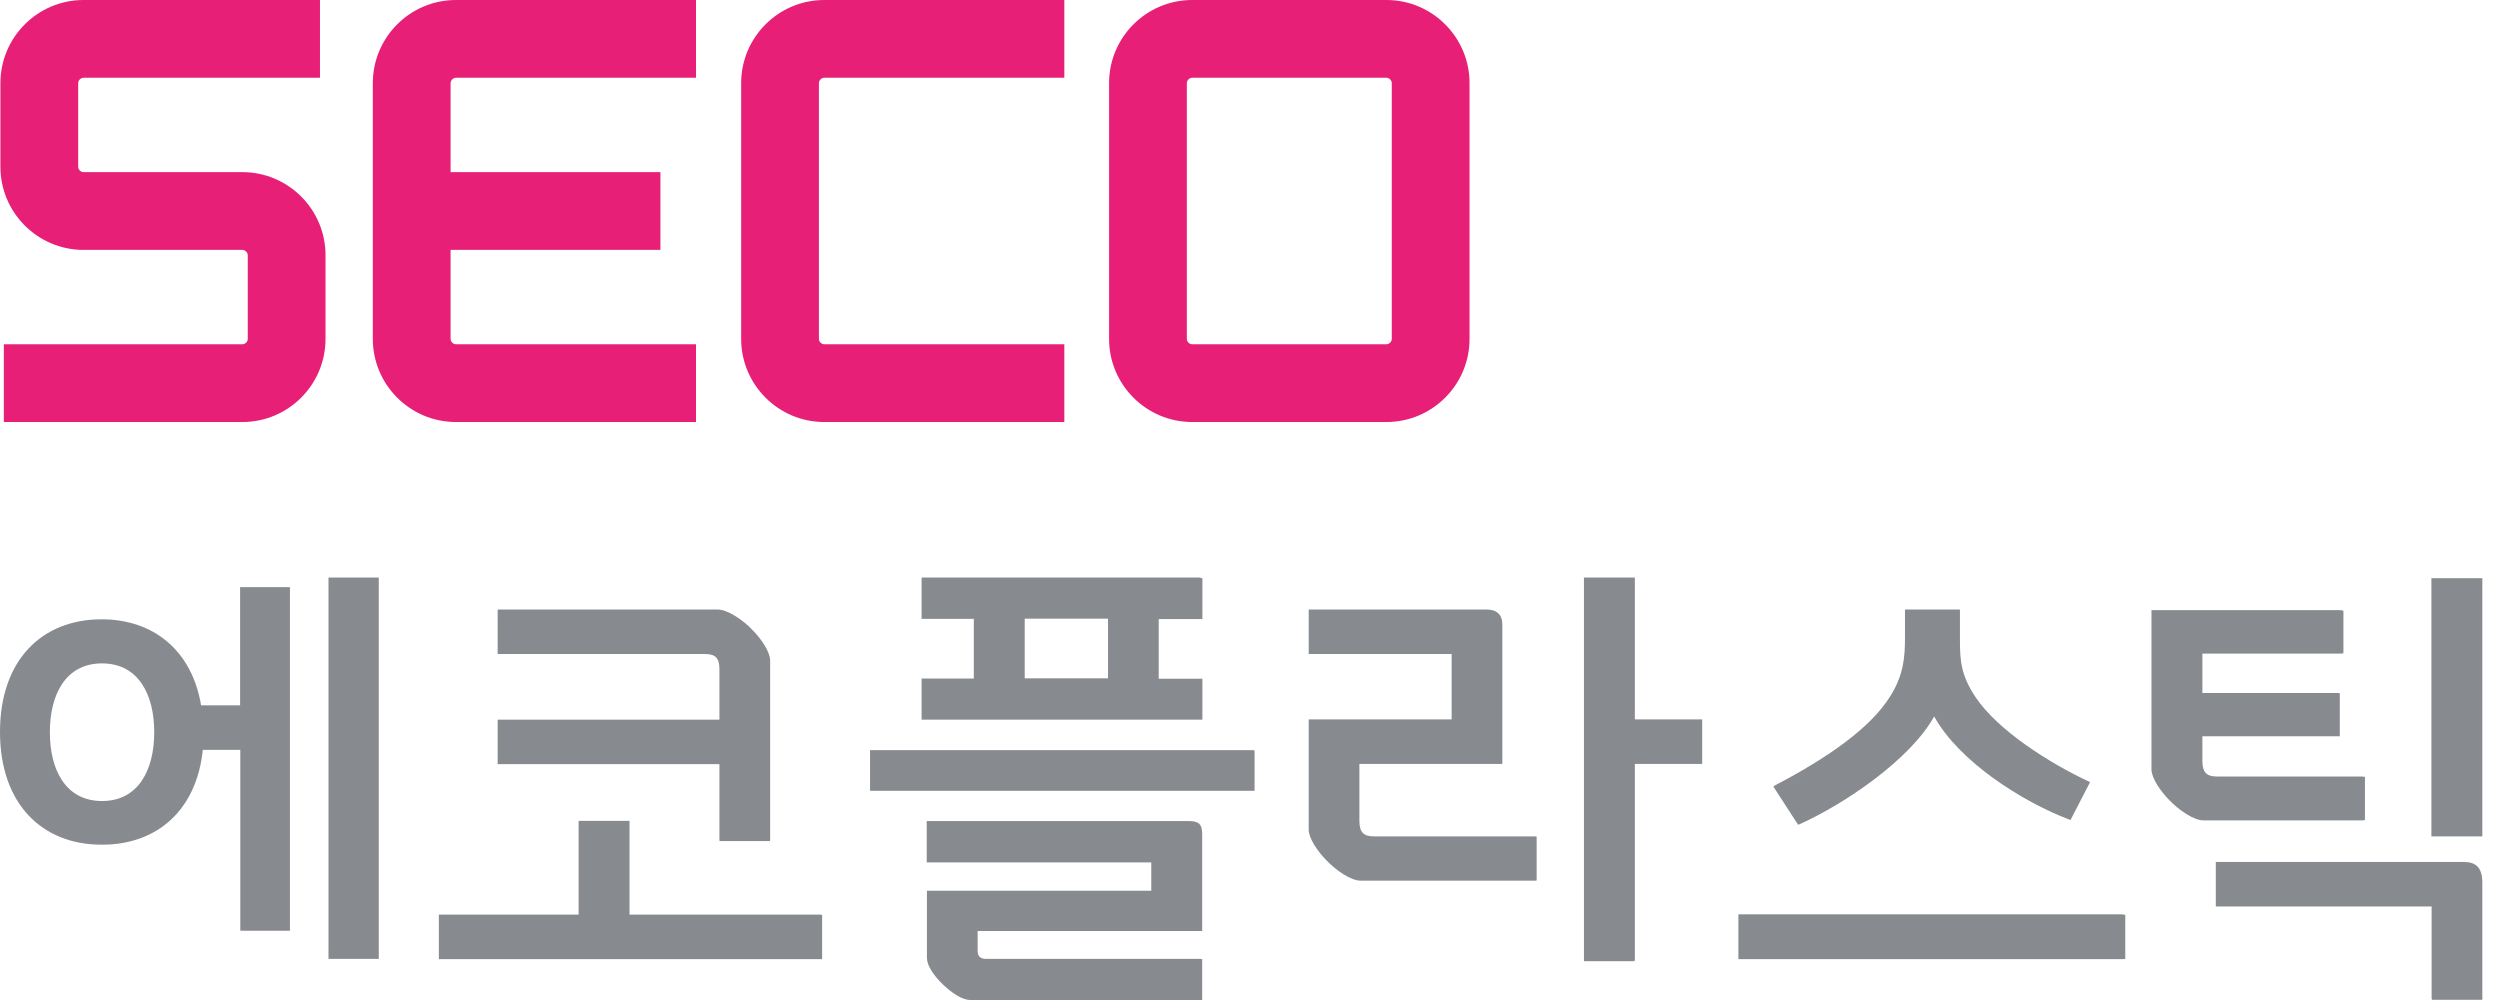
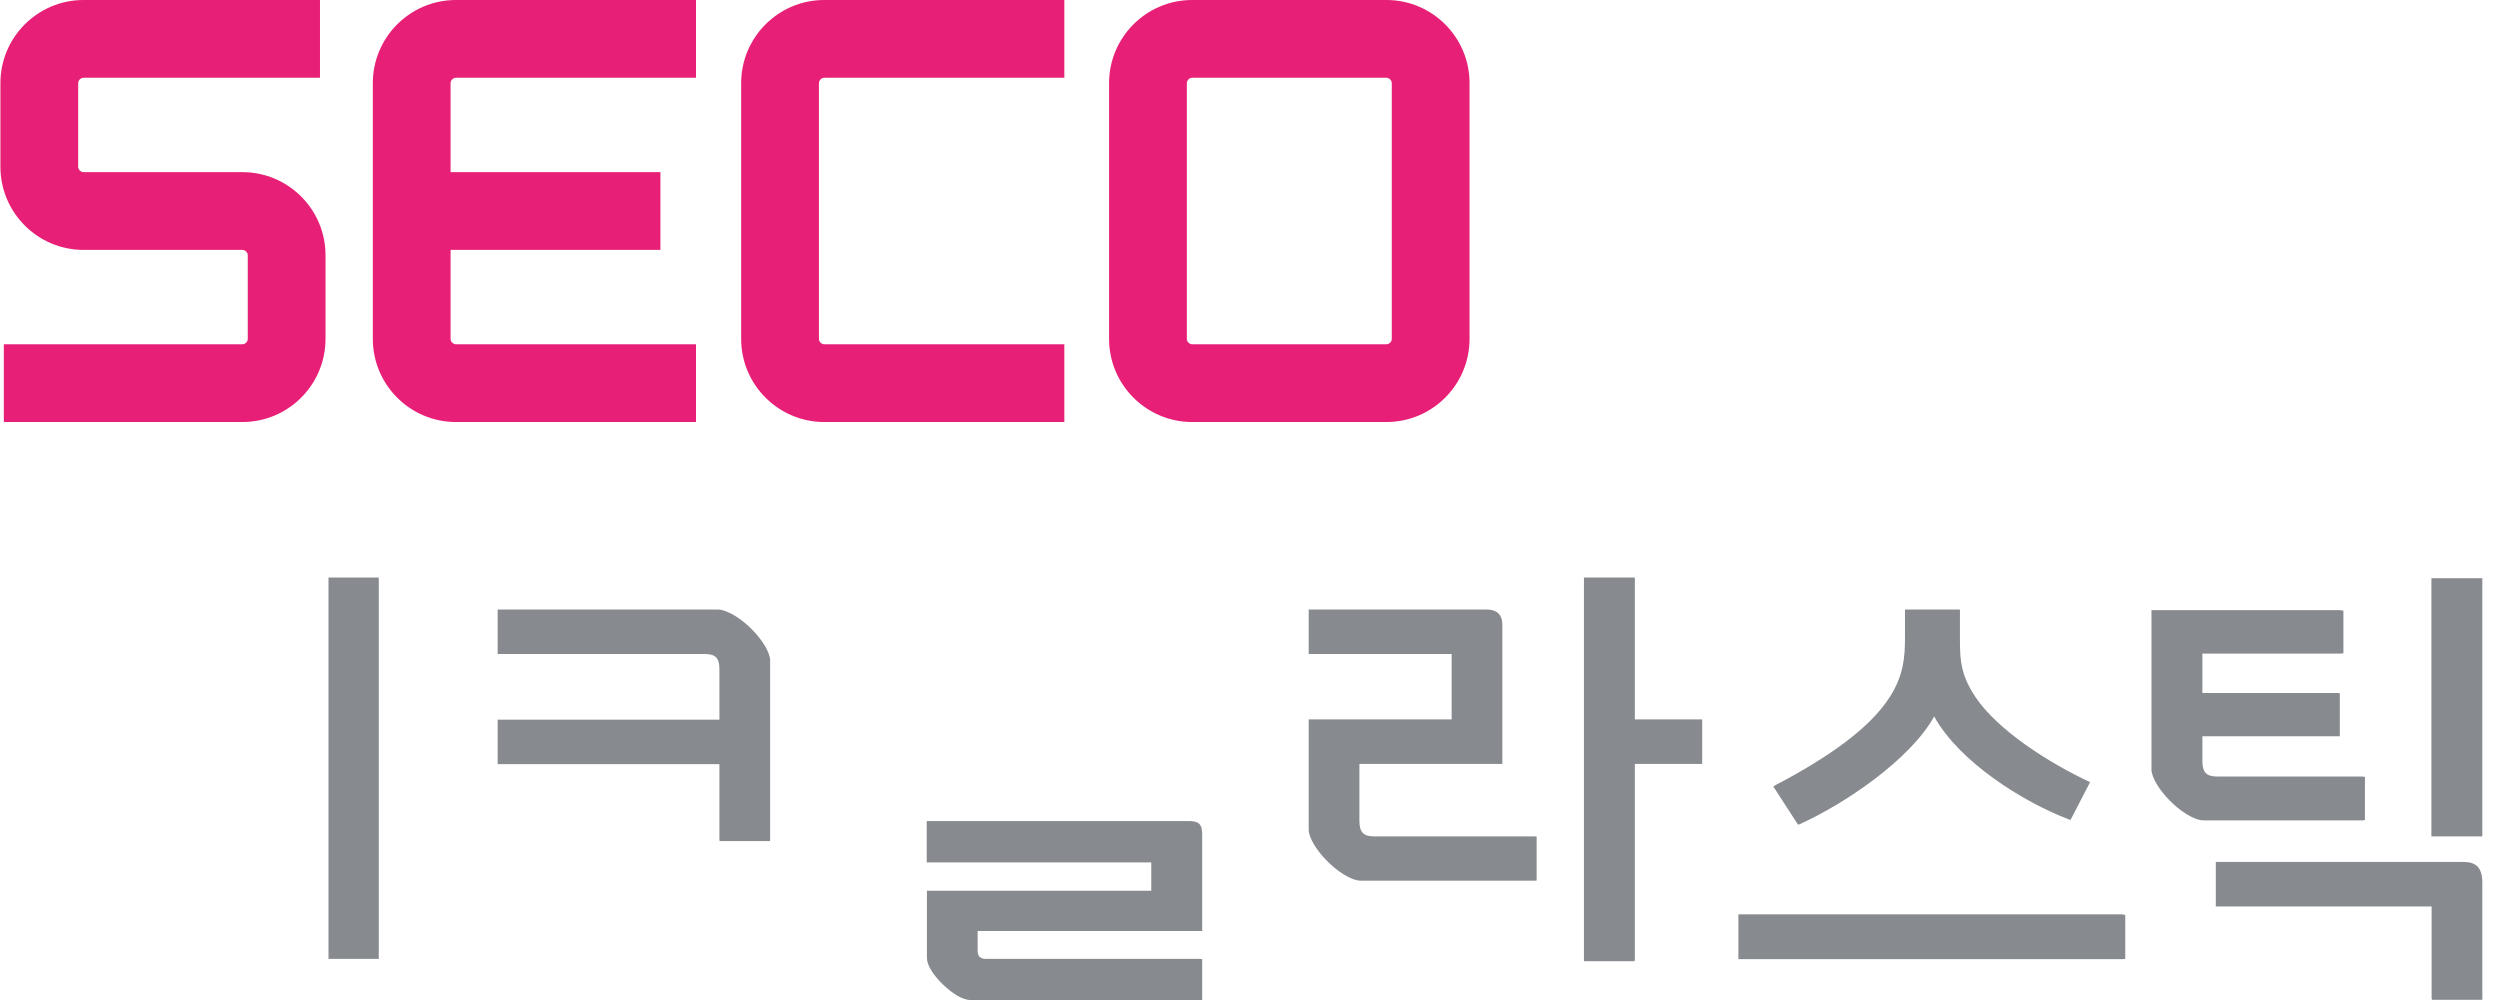
<svg xmlns="http://www.w3.org/2000/svg" width="125" height="50" viewBox="0 0 125 50" fill="none">
  <path d="M69.323 0H59.608C57.318 0 55.454 1.864 55.454 4.154V16.947C55.454 19.237 57.318 21.101 59.608 21.101H69.323C71.613 21.101 73.477 19.237 73.477 16.947V4.154C73.477 1.864 71.613 0 69.323 0ZM69.589 16.947C69.589 17.086 69.461 17.213 69.323 17.213H59.608C59.469 17.213 59.342 17.086 59.342 16.947V4.154C59.342 4.016 59.469 3.888 59.608 3.888H69.323C69.461 3.888 69.589 4.016 69.589 4.154V16.947Z" fill="#E81F76" />
  <path d="M12.122 8.607H4.176C4.037 8.607 3.909 8.479 3.909 8.34V4.154C3.909 4.016 4.037 3.888 4.176 3.888H15.999V0H4.176C1.885 0 0.021 1.864 0.021 4.154V8.34C0.021 10.631 1.885 12.495 4.176 12.495H12.122C12.26 12.495 12.388 12.623 12.388 12.761V16.947C12.388 17.086 12.26 17.213 12.122 17.213H0.192V21.101H12.122C14.412 21.101 16.276 19.237 16.276 16.947V12.761C16.276 10.471 14.412 8.607 12.122 8.607Z" fill="#E81F76" />
  <path d="M41.212 3.888H53.217V0H41.212C38.922 0 37.058 1.864 37.058 4.154V16.947C37.058 19.237 38.922 21.101 41.212 21.101H53.217V17.213H41.212C41.074 17.213 40.946 17.086 40.946 16.947V4.154C40.946 4.016 41.074 3.888 41.212 3.888Z" fill="#E81F76" />
  <path d="M22.795 3.888H34.8V0H22.795C20.505 0 18.641 1.864 18.641 4.154V16.947C18.641 19.237 20.505 21.101 22.795 21.101H34.8V17.213H22.795C22.657 17.213 22.529 17.086 22.529 16.947V12.495H33.021V8.607H22.529V4.154C22.529 4.016 22.657 3.888 22.795 3.888Z" fill="#E81F76" />
  <path d="M18.939 28.877H16.425V47.944H18.939V28.877Z" fill="#878A8F" />
-   <path d="M5.102 42.235C7.829 42.235 9.821 40.541 10.141 37.495H12.015V46.464C12.015 46.464 12.015 46.517 12.026 46.538H14.497C14.497 46.538 14.497 46.495 14.497 46.464V29.357H12.005V35.268H10.055C9.597 32.52 7.669 30.965 5.081 30.965C2.098 30.965 0 33 0 36.6C0 40.2 2.109 42.235 5.081 42.235H5.102ZM5.102 33.17C6.934 33.17 7.712 34.746 7.712 36.611C7.712 38.475 6.934 40.051 5.102 40.051C3.27 40.051 2.493 38.475 2.493 36.611C2.493 34.746 3.27 33.17 5.102 33.17Z" fill="#878A8F" />
-   <path d="M41.074 45.729H31.476V41.042H28.931V45.729H21.943V47.955H41.063C41.063 47.955 41.095 47.955 41.106 47.955V45.75C41.106 45.75 41.074 45.75 41.063 45.75L41.074 45.729Z" fill="#878A8F" />
  <path d="M38.507 41.958V33.021C38.507 32.605 38.07 31.945 37.612 31.487C37.133 30.986 36.376 30.475 35.876 30.475H24.883V32.701H35.236C35.737 32.701 35.971 32.861 35.971 33.458V35.982H24.883V38.208H35.971V41.968C35.971 41.968 35.971 42.022 35.982 42.054H38.496C38.496 42.054 38.507 42 38.507 41.968V41.958Z" fill="#878A8F" />
-   <path d="M60.023 28.877H46.08V30.944H48.69V33.926H46.08V35.982H60.023C60.023 35.982 60.087 35.982 60.119 35.982V33.937C60.119 33.937 60.055 33.937 60.023 33.937H57.936V30.954H60.023C60.023 30.954 60.087 30.954 60.119 30.954V28.909C60.119 28.909 60.055 28.899 60.023 28.899V28.877ZM55.401 33.916H51.236V30.933H55.401V33.916Z" fill="#878A8F" />
  <path d="M46.346 44.525V47.891C46.346 48.285 46.687 48.786 47.167 49.244C47.582 49.638 48.104 50 48.519 50H60.013C60.013 50 60.077 50 60.109 50V47.955C60.109 47.955 60.045 47.944 60.013 47.944H49.318C49.02 47.944 48.882 47.827 48.882 47.529V46.549H60.109V41.713C60.109 41.191 59.928 41.052 59.416 41.052H46.336V43.119H57.563V44.536H46.336L46.346 44.525Z" fill="#878A8F" />
-   <path d="M62.654 37.505H43.502V39.54H62.654C62.654 39.54 62.708 39.54 62.729 39.54V37.516C62.729 37.516 62.686 37.516 62.654 37.516V37.505Z" fill="#878A8F" />
  <path d="M81.743 28.877H79.197V47.976C79.197 47.976 79.197 48.029 79.207 48.061H81.721C81.721 48.061 81.743 48.008 81.743 47.976V38.198H85.109V35.971H81.743V28.867V28.877Z" fill="#878A8F" />
  <path d="M76.726 41.819H68.705C68.204 41.819 67.97 41.638 67.97 41.042V38.198H75.117V31.231C75.117 30.709 74.819 30.475 74.318 30.475H65.435V32.701H72.582V35.971H65.435V41.489C65.435 41.905 65.871 42.565 66.329 43.023C66.809 43.524 67.544 44.035 68.044 44.035H76.726C76.726 44.035 76.8 44.035 76.832 44.024V41.83C76.832 41.83 76.768 41.819 76.726 41.819Z" fill="#878A8F" />
  <path d="M106.146 45.718H86.919V47.955H106.146C106.146 47.955 106.221 47.955 106.263 47.944V45.739C106.263 45.739 106.189 45.729 106.146 45.729V45.718Z" fill="#878A8F" />
  <path d="M104.474 39.093C102.461 38.155 99.872 36.504 98.775 34.853C98.04 33.756 97.997 33 97.997 31.988V30.475H95.249V31.892C95.249 32.829 95.185 33.767 94.493 34.842C93.513 36.398 91.425 37.867 88.762 39.263C88.73 39.284 88.698 39.306 88.666 39.327L89.902 41.233C89.902 41.233 89.966 41.223 89.998 41.202C92.245 40.19 95.516 37.974 96.709 35.822C97.944 38.07 101.108 40.083 103.462 40.978C103.483 40.978 103.504 40.989 103.526 40.999L104.506 39.103C104.506 39.103 104.484 39.092 104.474 39.082V39.093Z" fill="#878A8F" />
  <path d="M124.116 49.894V44.131C124.116 43.353 123.775 43.098 123.179 43.098H110.79V45.324H121.581V49.894C121.581 49.894 121.581 49.957 121.602 49.989H124.105C124.105 49.989 124.127 49.925 124.127 49.894H124.116Z" fill="#878A8F" />
  <path d="M124.116 41.798V28.909H121.57V41.798C121.57 41.798 121.57 41.809 121.57 41.819H124.105V41.798H124.116Z" fill="#878A8F" />
  <path d="M118.247 40.978V38.847C118.247 38.847 118.151 38.826 118.098 38.826H110.854C110.354 38.826 110.119 38.645 110.119 38.049V36.813H116.894C116.894 36.813 116.958 36.813 116.99 36.813V34.661C116.99 34.661 116.926 34.651 116.894 34.651H110.119V32.68H117.011C117.064 32.68 117.118 32.68 117.171 32.659V30.539C117.171 30.539 117.075 30.507 117.011 30.507H107.574V38.475C107.574 38.89 108.01 39.55 108.468 40.008C108.948 40.509 109.683 41.02 110.183 41.02H118.087C118.14 41.02 118.193 41.02 118.236 40.999L118.247 40.978Z" fill="#878A8F" />
</svg>